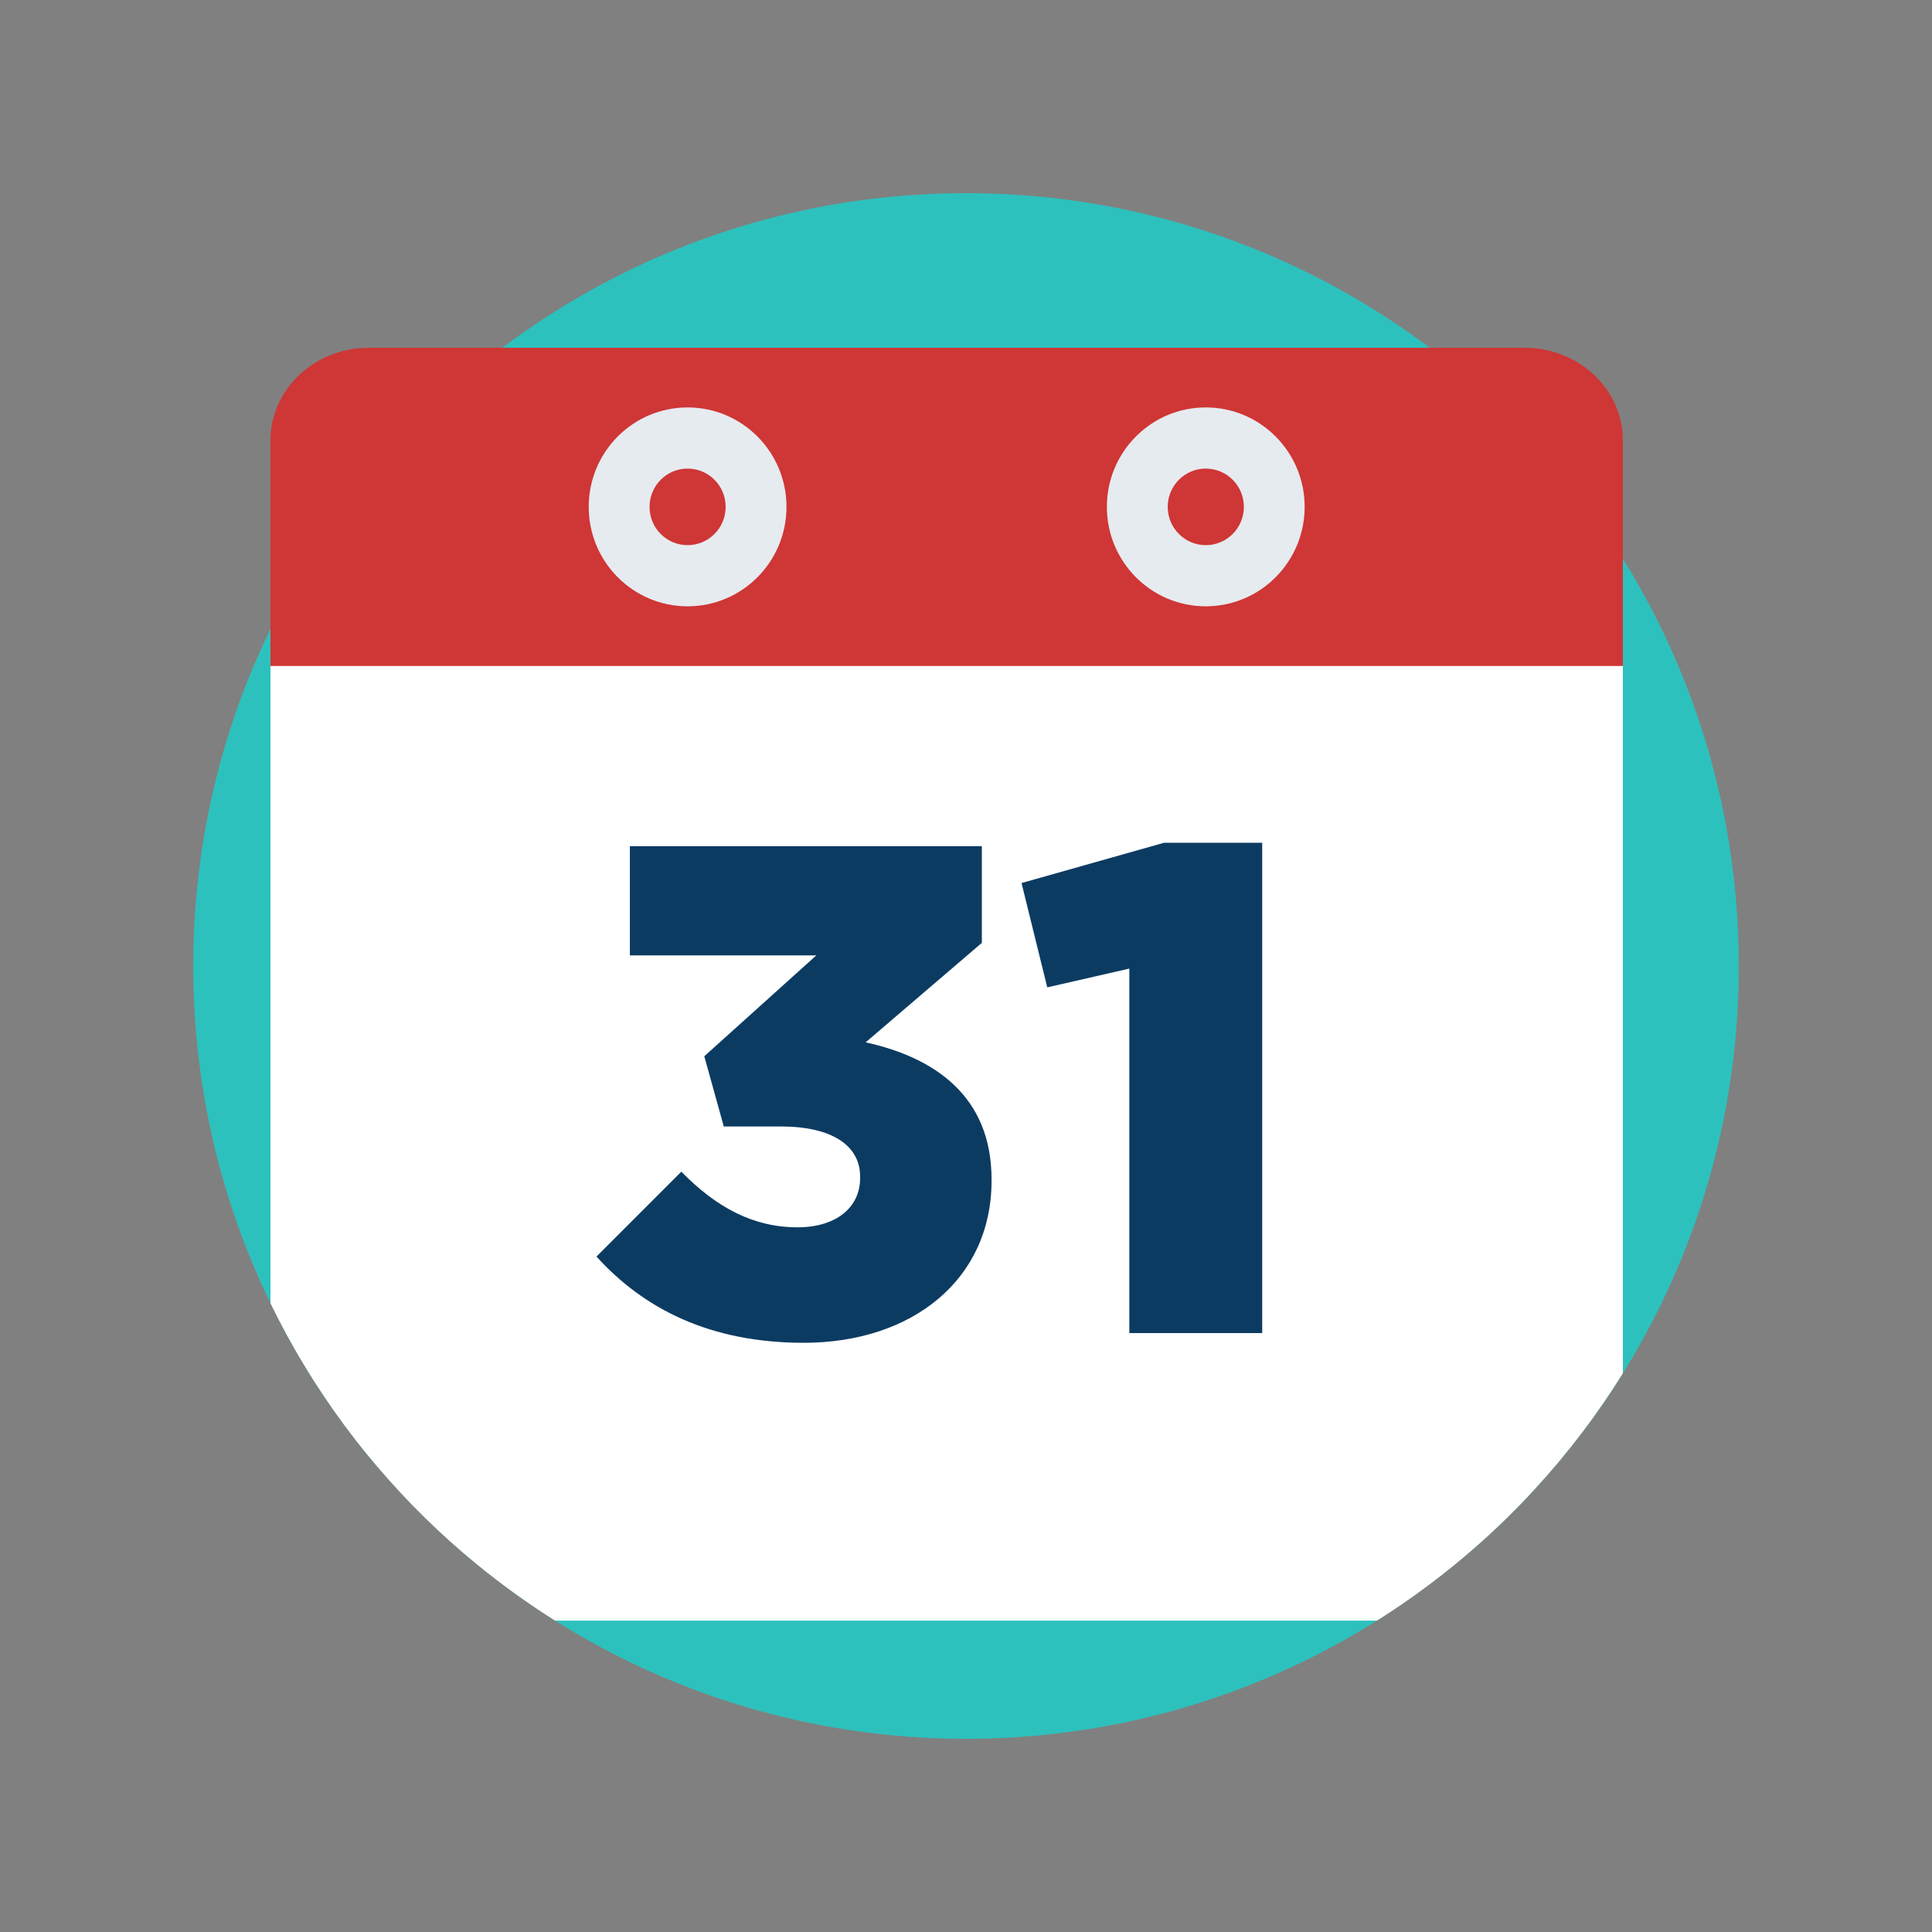
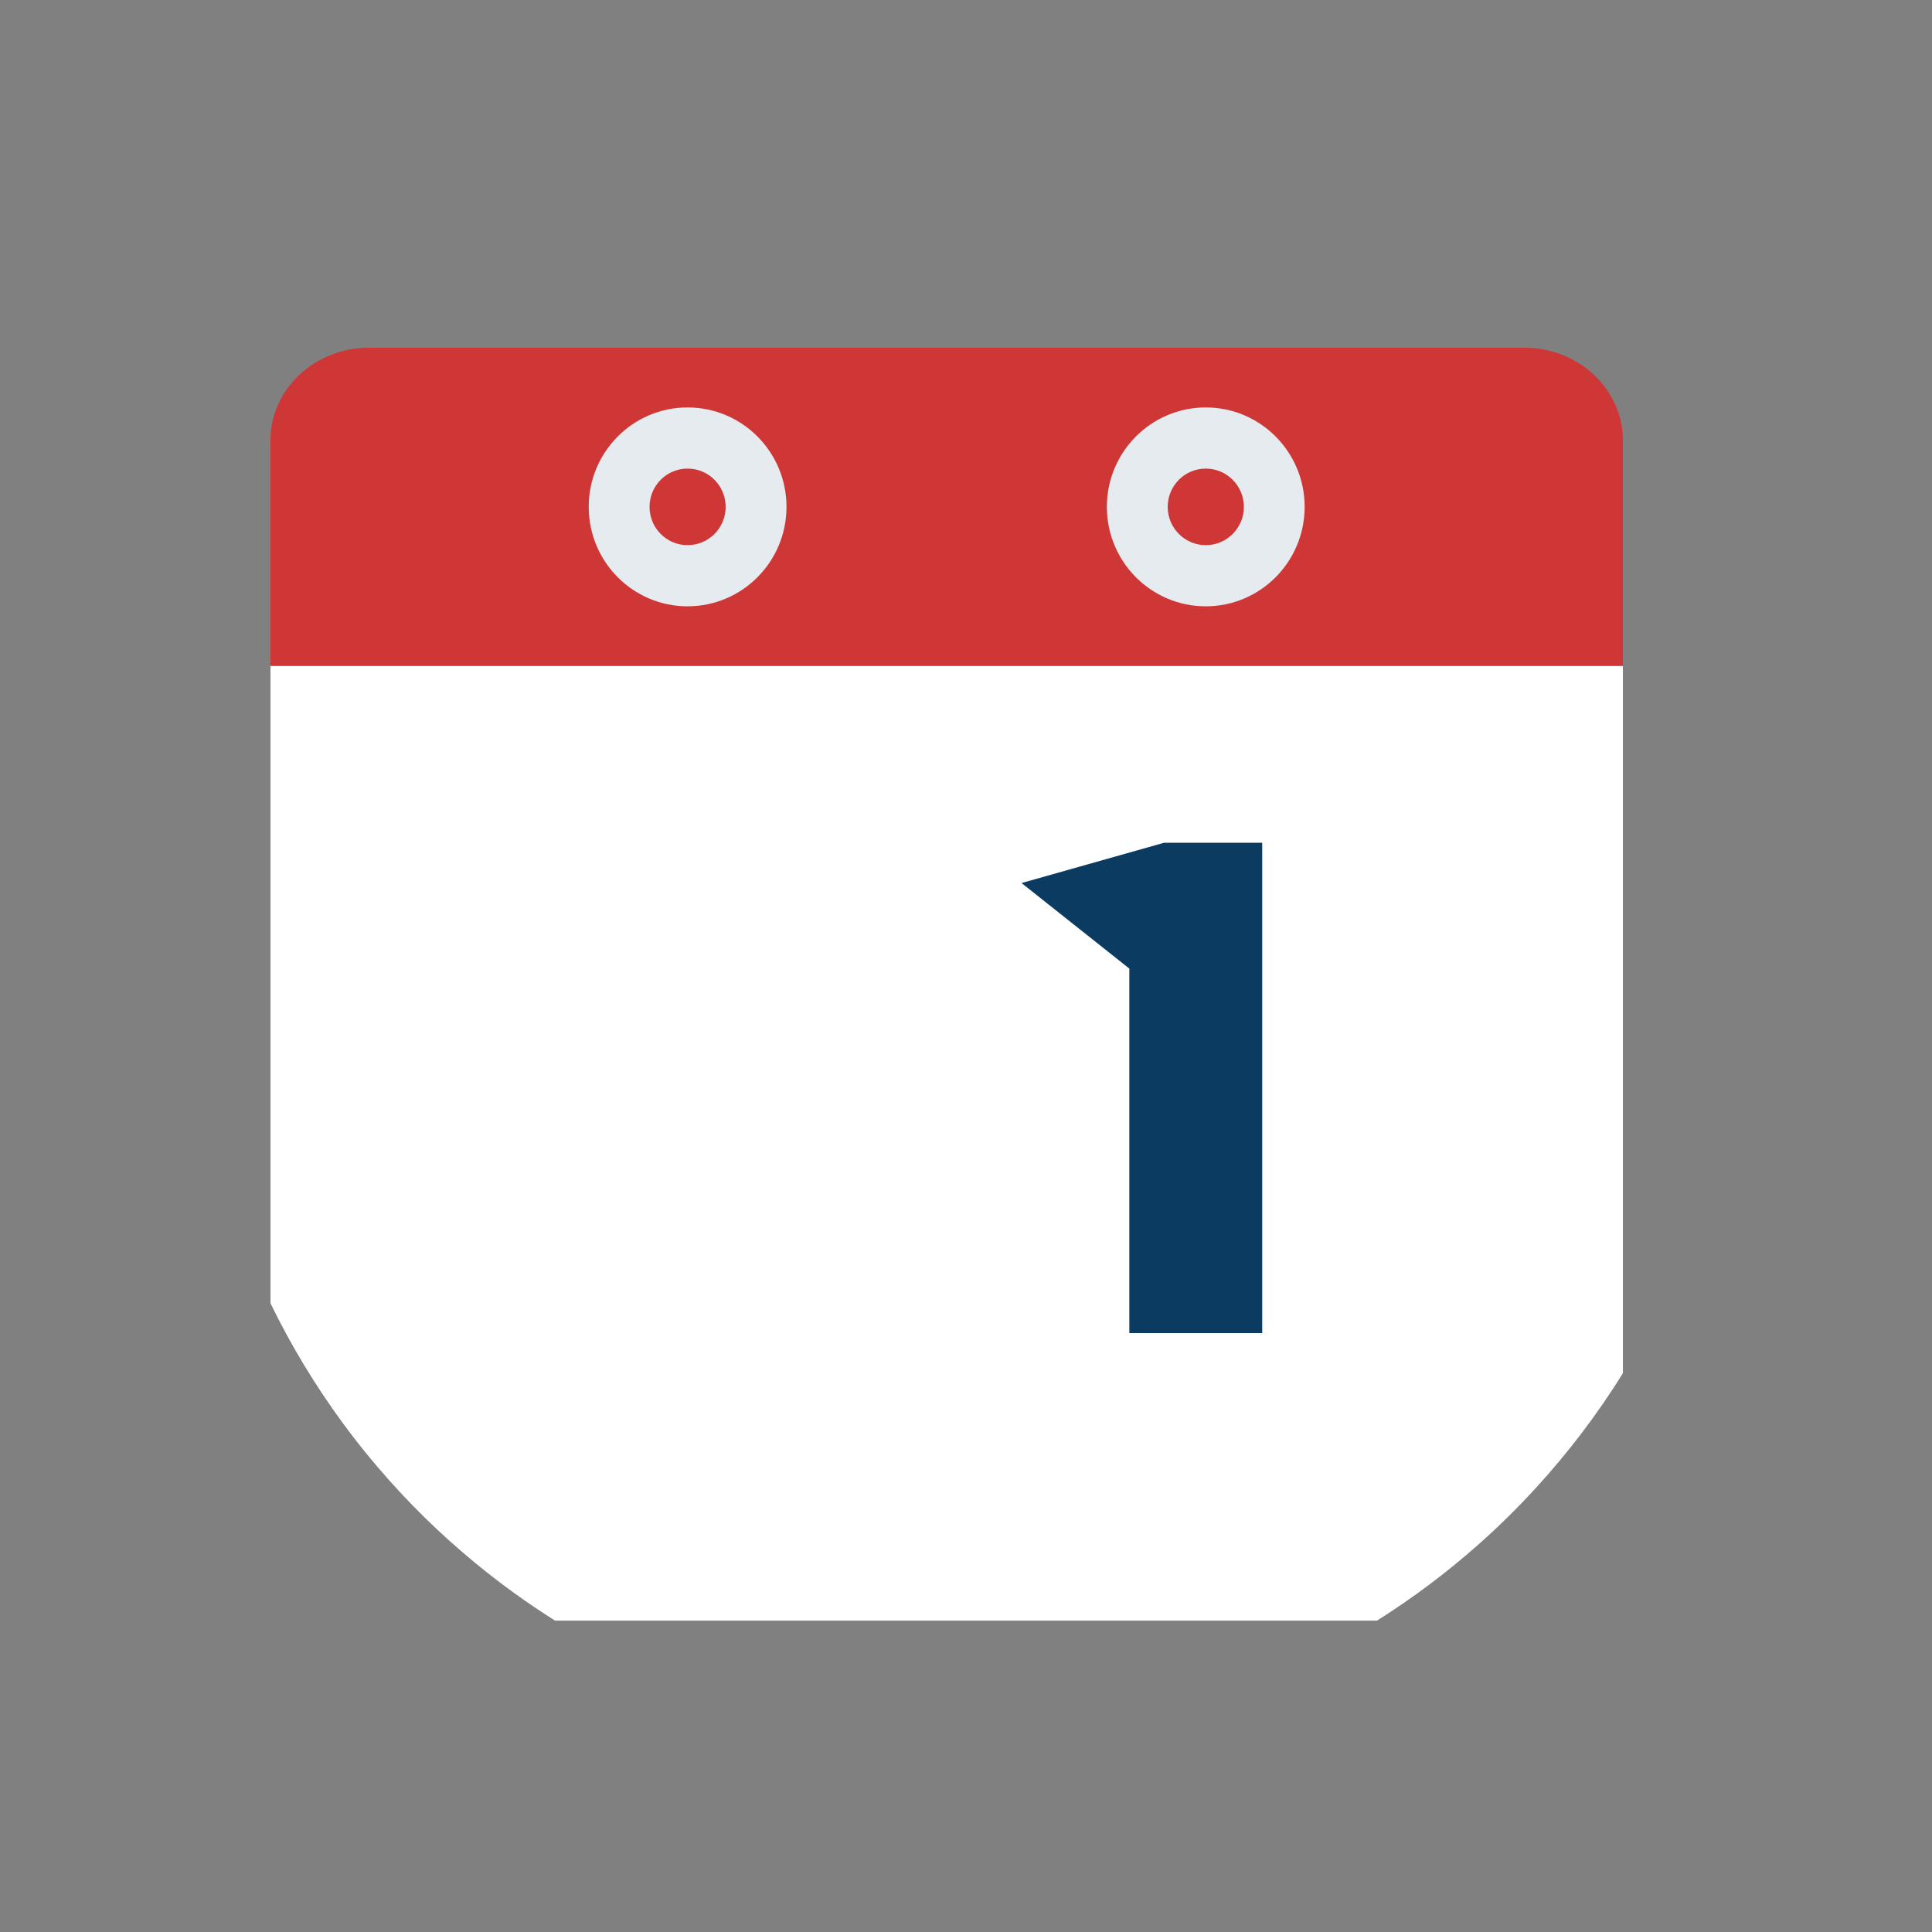
<svg xmlns="http://www.w3.org/2000/svg" width="35" height="35" viewBox="0 0 35 35" fill="none">
  <rect x="0" y="0" width="35" height="35" fill="#808080" stroke="none" />
-   <path d="M31.5 17.5C31.5 18.516 31.392 19.507 31.186 20.462C30.653 22.937 29.466 25.169 27.813 26.967C27.487 27.323 27.142 27.662 26.781 27.982C25.035 29.529 22.899 30.647 20.54 31.168C20.442 31.19 20.342 31.211 20.243 31.231C20.056 31.268 19.869 31.301 19.68 31.331C19.205 31.405 18.723 31.456 18.234 31.481C17.991 31.494 17.746 31.5 17.5 31.5C16.409 31.5 15.348 31.375 14.329 31.139C13.828 31.024 13.338 30.881 12.859 30.713C11.307 30.168 9.879 29.357 8.633 28.334C7.978 27.798 7.374 27.204 6.827 26.56C6.8 26.529 6.773 26.497 6.746 26.465C6.564 26.247 6.389 26.023 6.22 25.794C4.51 23.473 3.5 20.604 3.5 17.5C3.5 15.654 3.857 13.891 4.507 12.277C4.665 11.883 4.841 11.499 5.033 11.124C5.46 10.29 5.969 9.505 6.547 8.779C6.682 8.61 6.821 8.445 6.963 8.282C7.59 7.566 8.29 6.913 9.05 6.337C9.171 6.245 9.294 6.155 9.418 6.067C10.143 5.554 10.919 5.107 11.737 4.737C13.495 3.942 15.446 3.5 17.5 3.5C19.759 3.5 21.893 4.035 23.782 4.985C24.464 5.328 25.114 5.726 25.727 6.171C25.945 6.33 26.158 6.494 26.365 6.665C27.093 7.261 27.76 7.929 28.354 8.658C30.101 10.798 31.225 13.464 31.456 16.382C31.485 16.751 31.5 17.123 31.5 17.5Z" fill="#2DC1BD" />
  <path fill-rule="evenodd" clip-rule="evenodd" d="M29.4 10.121V15.075L29.4 15.095L29.4 15.145V24.878C28.936 25.624 28.405 26.323 27.813 26.967C27.487 27.323 27.142 27.662 26.781 27.982C26.209 28.489 25.595 28.95 24.945 29.359H10.055C9.559 29.046 9.084 28.704 8.633 28.334C7.978 27.798 7.374 27.204 6.827 26.56C6.8 26.528 6.773 26.496 6.746 26.464C6.564 26.247 6.389 26.023 6.22 25.794C5.717 25.11 5.274 24.38 4.9 23.61V15.115L4.9 15.095L4.9 15.075V11.39C4.943 11.301 4.988 11.212 5.033 11.124C5.46 10.29 5.969 9.505 6.547 8.779C6.682 8.61 6.821 8.444 6.963 8.282C7.59 7.565 8.29 6.913 9.05 6.337C9.066 6.325 9.082 6.312 9.099 6.3H25.901C26.058 6.418 26.213 6.539 26.365 6.664C27.093 7.26 27.76 7.928 28.354 8.657C28.733 9.122 29.082 9.61 29.4 10.121Z" fill="white" />
  <path d="M4.9 12.065H29.4V7.977C29.4 7.051 28.601 6.3 27.615 6.3H6.685C5.699 6.3 4.9 7.051 4.9 7.977V12.065Z" fill="#CF3636" />
-   <path d="M14.561 24.326C16.526 24.326 17.963 23.179 17.963 21.39V21.365C17.963 19.866 16.942 19.16 15.682 18.883L17.787 17.081V15.33H11.411V17.308H14.788L12.759 19.135L13.112 20.407H14.145C15.065 20.407 15.582 20.748 15.582 21.315V21.34C15.582 21.882 15.14 22.234 14.447 22.234C13.641 22.234 12.973 21.869 12.343 21.226L10.806 22.764C11.663 23.709 12.86 24.326 14.561 24.326Z" fill="#0C3B62" />
-   <path d="M20.459 24.15H22.866V15.267H21.089L18.506 15.997L18.972 17.887L20.459 17.547V24.15Z" fill="#0C3B62" />
+   <path d="M20.459 24.15H22.866V15.267H21.089L18.506 15.997L20.459 17.547V24.15Z" fill="#0C3B62" />
  <path fill-rule="evenodd" clip-rule="evenodd" d="M12.456 10.984C13.446 10.984 14.248 10.177 14.248 9.182C14.248 8.188 13.446 7.381 12.456 7.381C11.467 7.381 10.665 8.188 10.665 9.182C10.665 10.177 11.467 10.984 12.456 10.984ZM12.456 9.876C12.837 9.876 13.146 9.565 13.146 9.183C13.146 8.799 12.837 8.489 12.456 8.489C12.075 8.489 11.767 8.799 11.767 9.183C11.767 9.565 12.075 9.876 12.456 9.876Z" fill="#E6EBEF" />
  <path fill-rule="evenodd" clip-rule="evenodd" d="M21.844 10.984C22.833 10.984 23.635 10.177 23.635 9.182C23.635 8.188 22.833 7.381 21.844 7.381C20.854 7.381 20.052 8.188 20.052 9.182C20.052 10.177 20.854 10.984 21.844 10.984ZM21.844 9.876C22.225 9.876 22.534 9.565 22.534 9.183C22.534 8.799 22.225 8.489 21.844 8.489C21.463 8.489 21.154 8.799 21.154 9.183C21.154 9.565 21.463 9.876 21.844 9.876Z" fill="#E6EBEF" />
</svg>